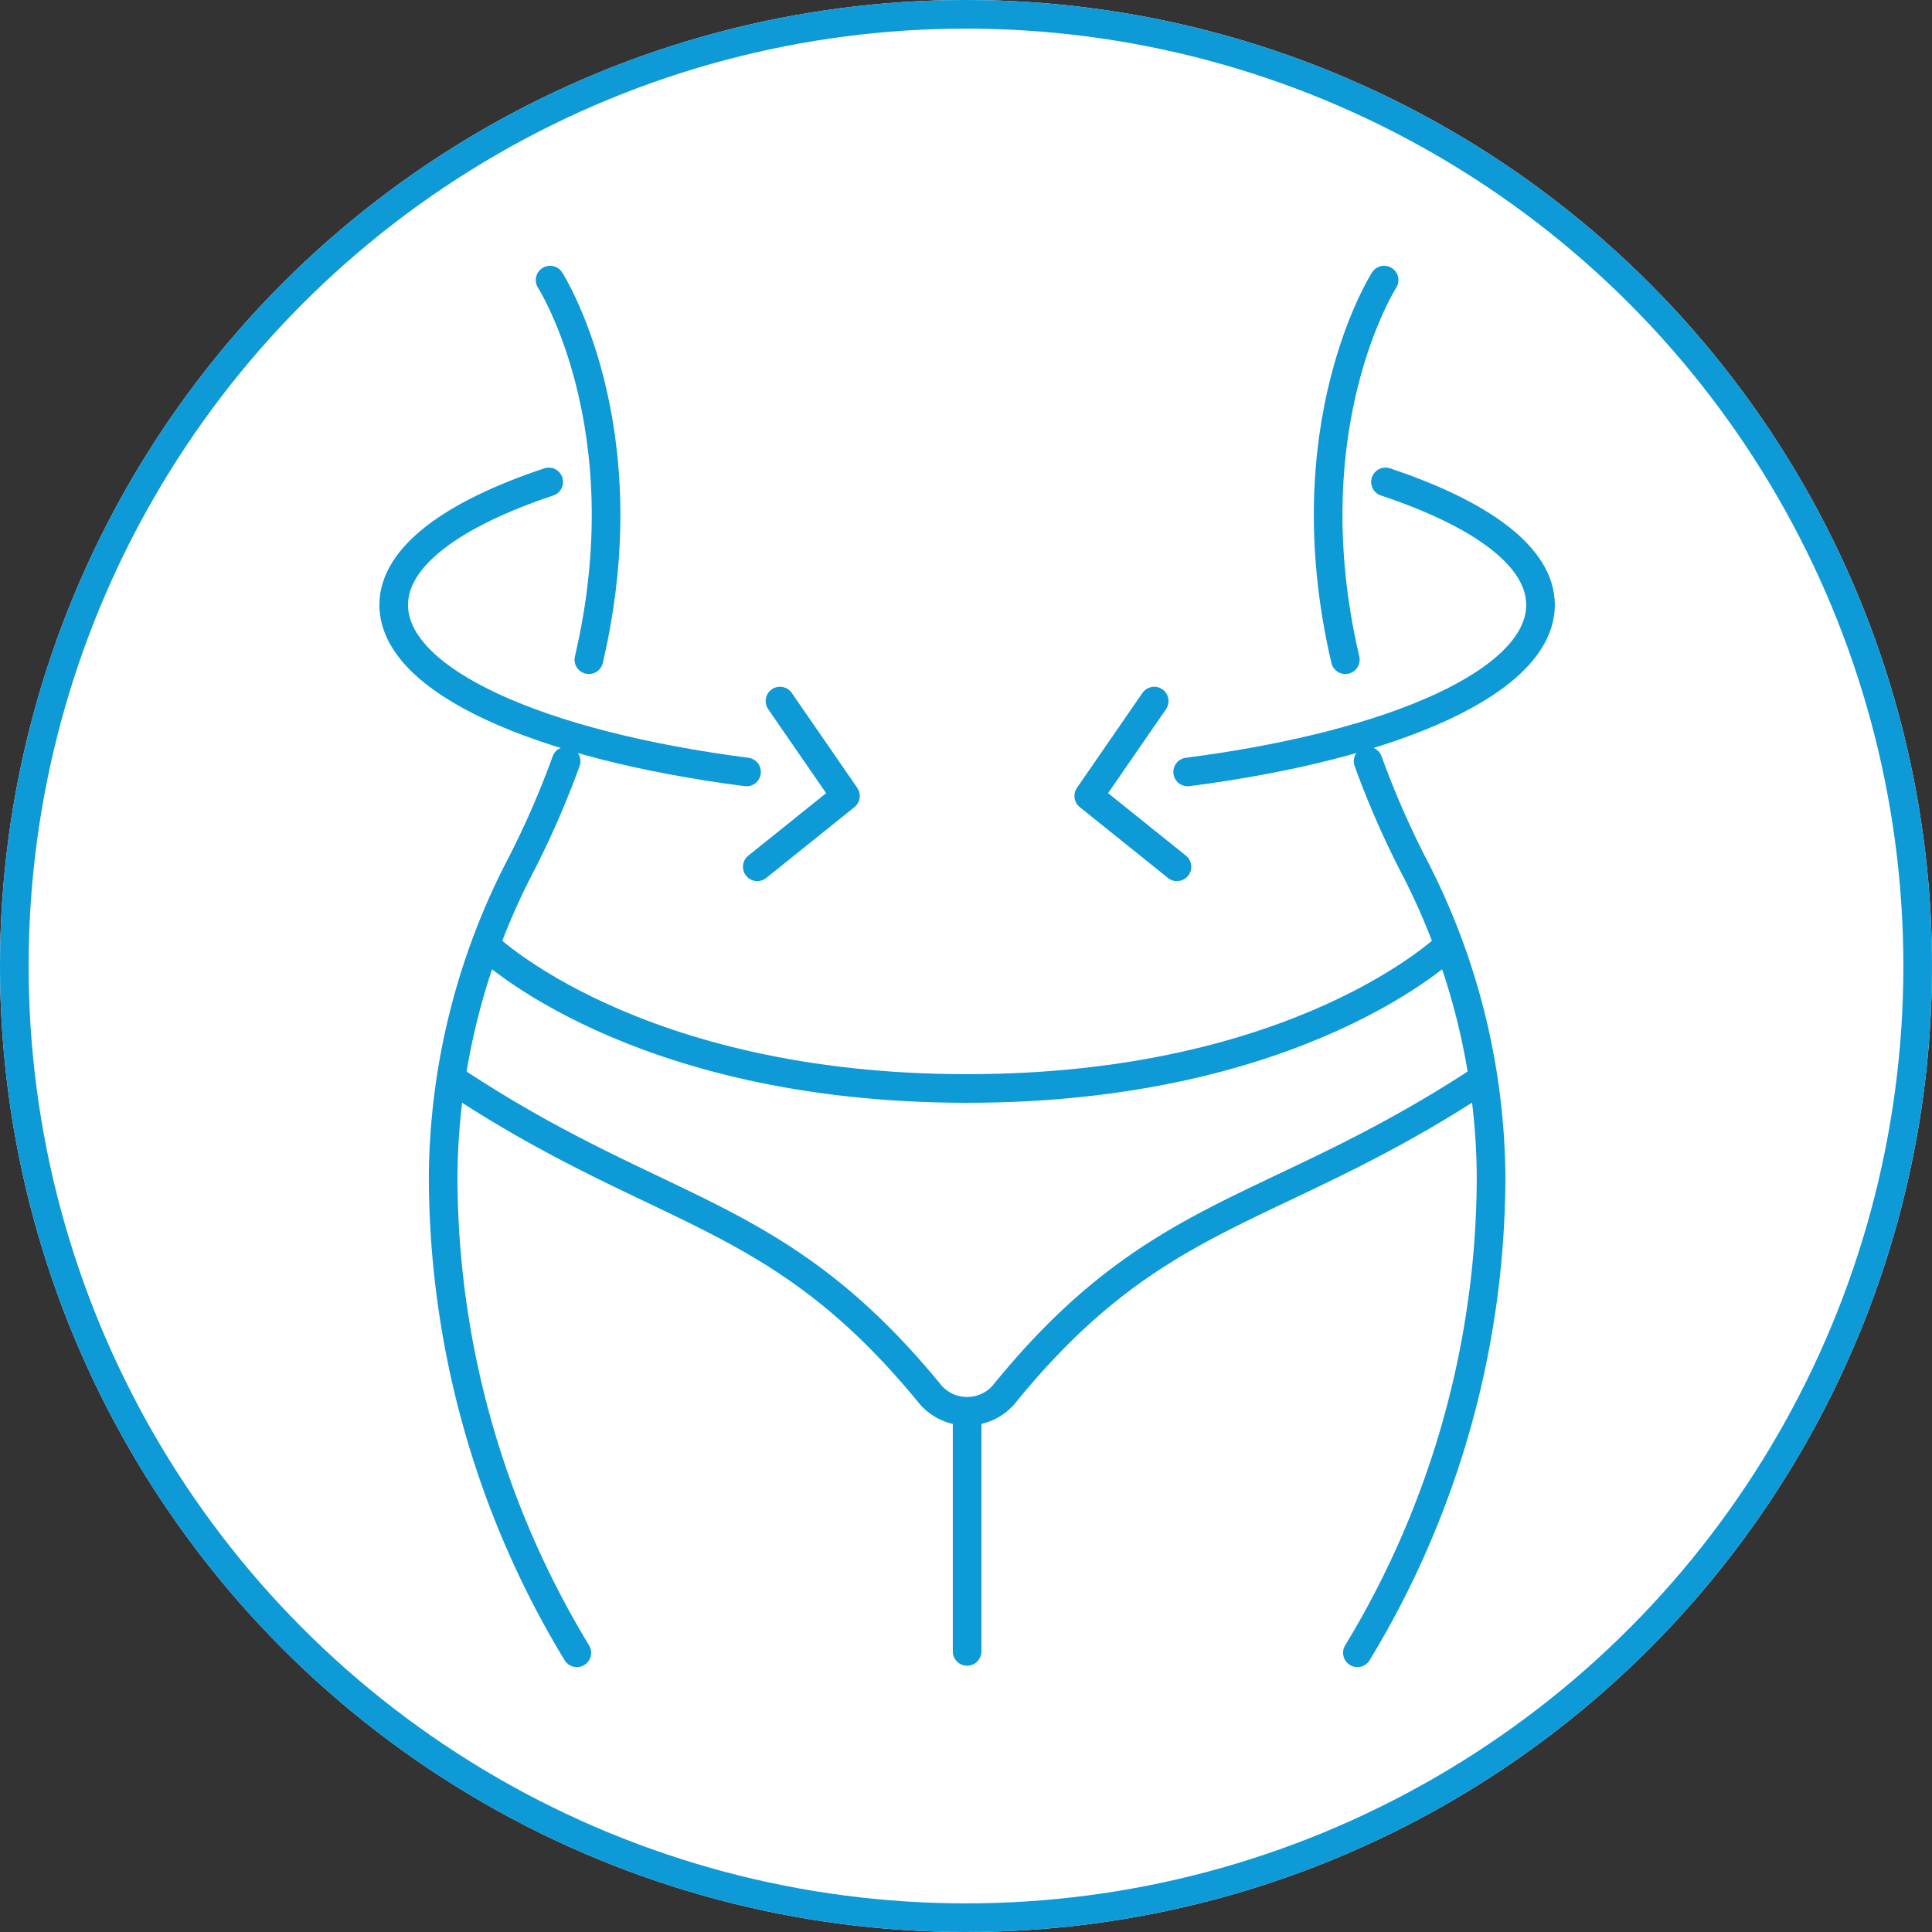
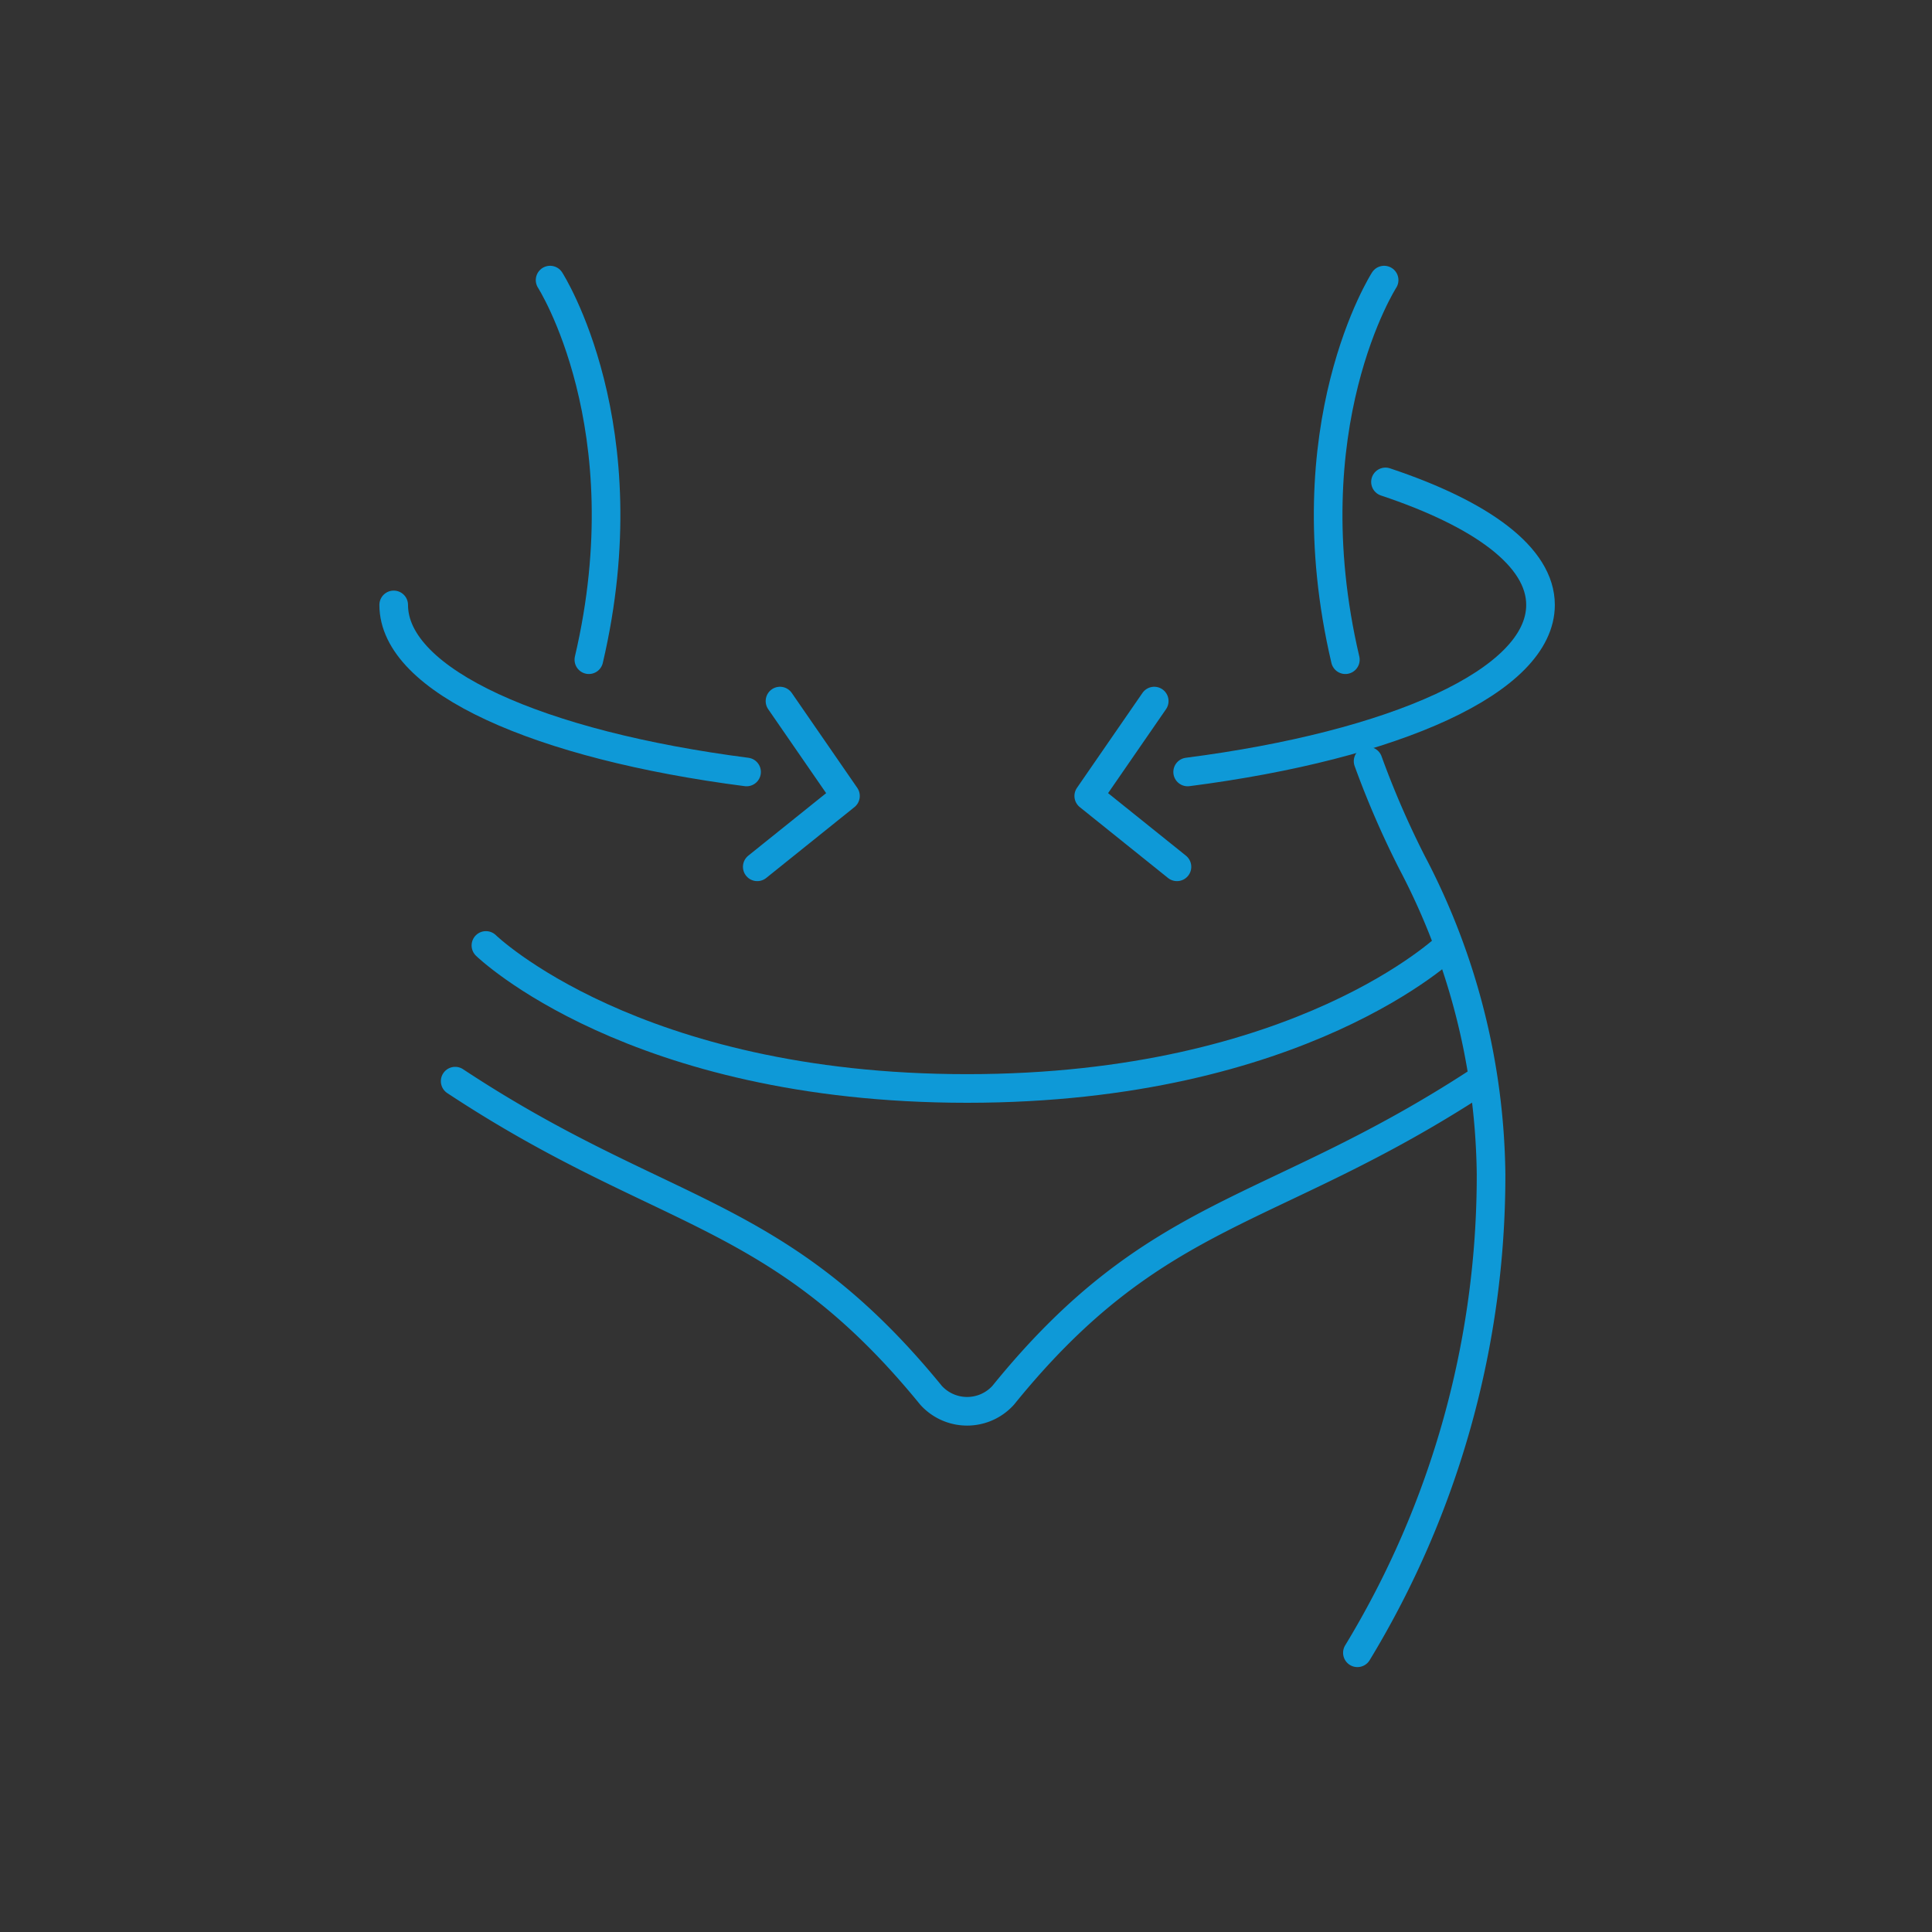
<svg xmlns="http://www.w3.org/2000/svg" width="135" height="135" viewBox="0 0 135 135">
  <rect x="0" y="0" width="135" height="135" fill="#333333" stroke="none" />
  <g id="Übergewicht_Adipositas" data-name="Übergewicht / Adipositas" transform="translate(-0.097 0.175)">
    <g id="Group_933" data-name="Group 933" transform="translate(0.097 -0.175)">
      <g id="Ellipse_55" data-name="Ellipse 55" fill="#fff" stroke="#0e99d7" stroke-width="2">
-         <circle cx="67.5" cy="67.5" r="67.5" stroke="none" />
-         <circle cx="67.5" cy="67.5" r="66.5" fill="none" />
-       </g>
+         </g>
      <g id="Group_934" data-name="Group 934" transform="translate(27.51 19.572)">
        <path id="Path_226" data-name="Path 226" d="M105.846,71.5s-10.274,9.994-33.623,9.994S38.6,71.5,38.6,71.5" transform="translate(-32.156 -25.008)" fill="none" stroke="#0e99d7" stroke-linecap="round" stroke-linejoin="round" stroke-width="2" />
        <path id="Path_227" data-name="Path 227" d="M36.3,81.2c14.57,9.62,22.509,8.779,33.25,21.948a3.4,3.4,0,0,0,5.043,0c10.741-13.262,18.68-12.422,33.25-21.948" transform="translate(-32.004 -25.225)" fill="none" stroke="#0e99d7" stroke-linecap="round" stroke-linejoin="round" stroke-width="2" />
-         <line id="Line_177" data-name="Line 177" y2="16.251" transform="translate(40.068 79.569)" fill="none" stroke="#0e99d7" stroke-linecap="round" stroke-linejoin="round" stroke-width="2" />
-         <path id="Path_228" data-name="Path 228" d="M43.993,56.8a62.963,62.963,0,0,1-3.082,7.1A47.9,47.9,0,0,0,35.4,85.66,64.241,64.241,0,0,0,44.74,119.1" transform="translate(-31.944 -23.183)" fill="none" stroke="#0e99d7" stroke-linecap="round" stroke-linejoin="round" stroke-width="2" />
        <path id="Path_229" data-name="Path 229" d="M43.4,22.8s6.538,10.18,2.709,26.525" transform="translate(-32.472 -22.8)" fill="none" stroke="#0e99d7" stroke-linecap="round" stroke-linejoin="round" stroke-width="2" />
-         <path id="Path_230" data-name="Path 230" d="M56.357,58.167C41.88,56.3,31.7,51.816,31.7,46.493c0-3.362,4.109-6.351,10.834-8.593" transform="translate(-31.7 -23.797)" fill="none" stroke="#0e99d7" stroke-linecap="round" stroke-linejoin="round" stroke-width="2" />
+         <path id="Path_230" data-name="Path 230" d="M56.357,58.167C41.88,56.3,31.7,51.816,31.7,46.493" transform="translate(-31.7 -23.797)" fill="none" stroke="#0e99d7" stroke-linecap="round" stroke-linejoin="round" stroke-width="2" />
        <path id="Path_231" data-name="Path 231" d="M60.488,53.6l4.576,6.631L58.9,65.181" transform="translate(-33.496 -24.184)" fill="none" stroke="#0e99d7" stroke-linecap="round" stroke-linejoin="round" stroke-width="2" />
        <path id="Path_232" data-name="Path 232" d="M104.547,56.8a62.964,62.964,0,0,0,3.082,7.1,47.9,47.9,0,0,1,5.51,21.762A64.24,64.24,0,0,1,103.8,119.1" transform="translate(-36.46 -23.183)" fill="none" stroke="#0e99d7" stroke-linecap="round" stroke-linejoin="round" stroke-width="2" />
        <path id="Path_233" data-name="Path 233" d="M105.523,22.8s-6.538,10.18-2.709,26.525" transform="translate(-36.316 -22.8)" fill="none" stroke="#0e99d7" stroke-linecap="round" stroke-linejoin="round" stroke-width="2" />
        <path id="Path_234" data-name="Path 234" d="M91.1,58.167c14.477-1.868,24.657-6.351,24.657-11.675,0-3.362-4.109-6.351-10.834-8.593" transform="translate(-35.622 -23.797)" fill="none" stroke="#0e99d7" stroke-linecap="round" stroke-linejoin="round" stroke-width="2" />
        <path id="Path_235" data-name="Path 235" d="M88.276,53.6,83.7,60.231l6.164,4.95" transform="translate(-35.133 -24.184)" fill="none" stroke="#0e99d7" stroke-linecap="round" stroke-linejoin="round" stroke-width="2" />
      </g>
    </g>
  </g>
</svg>